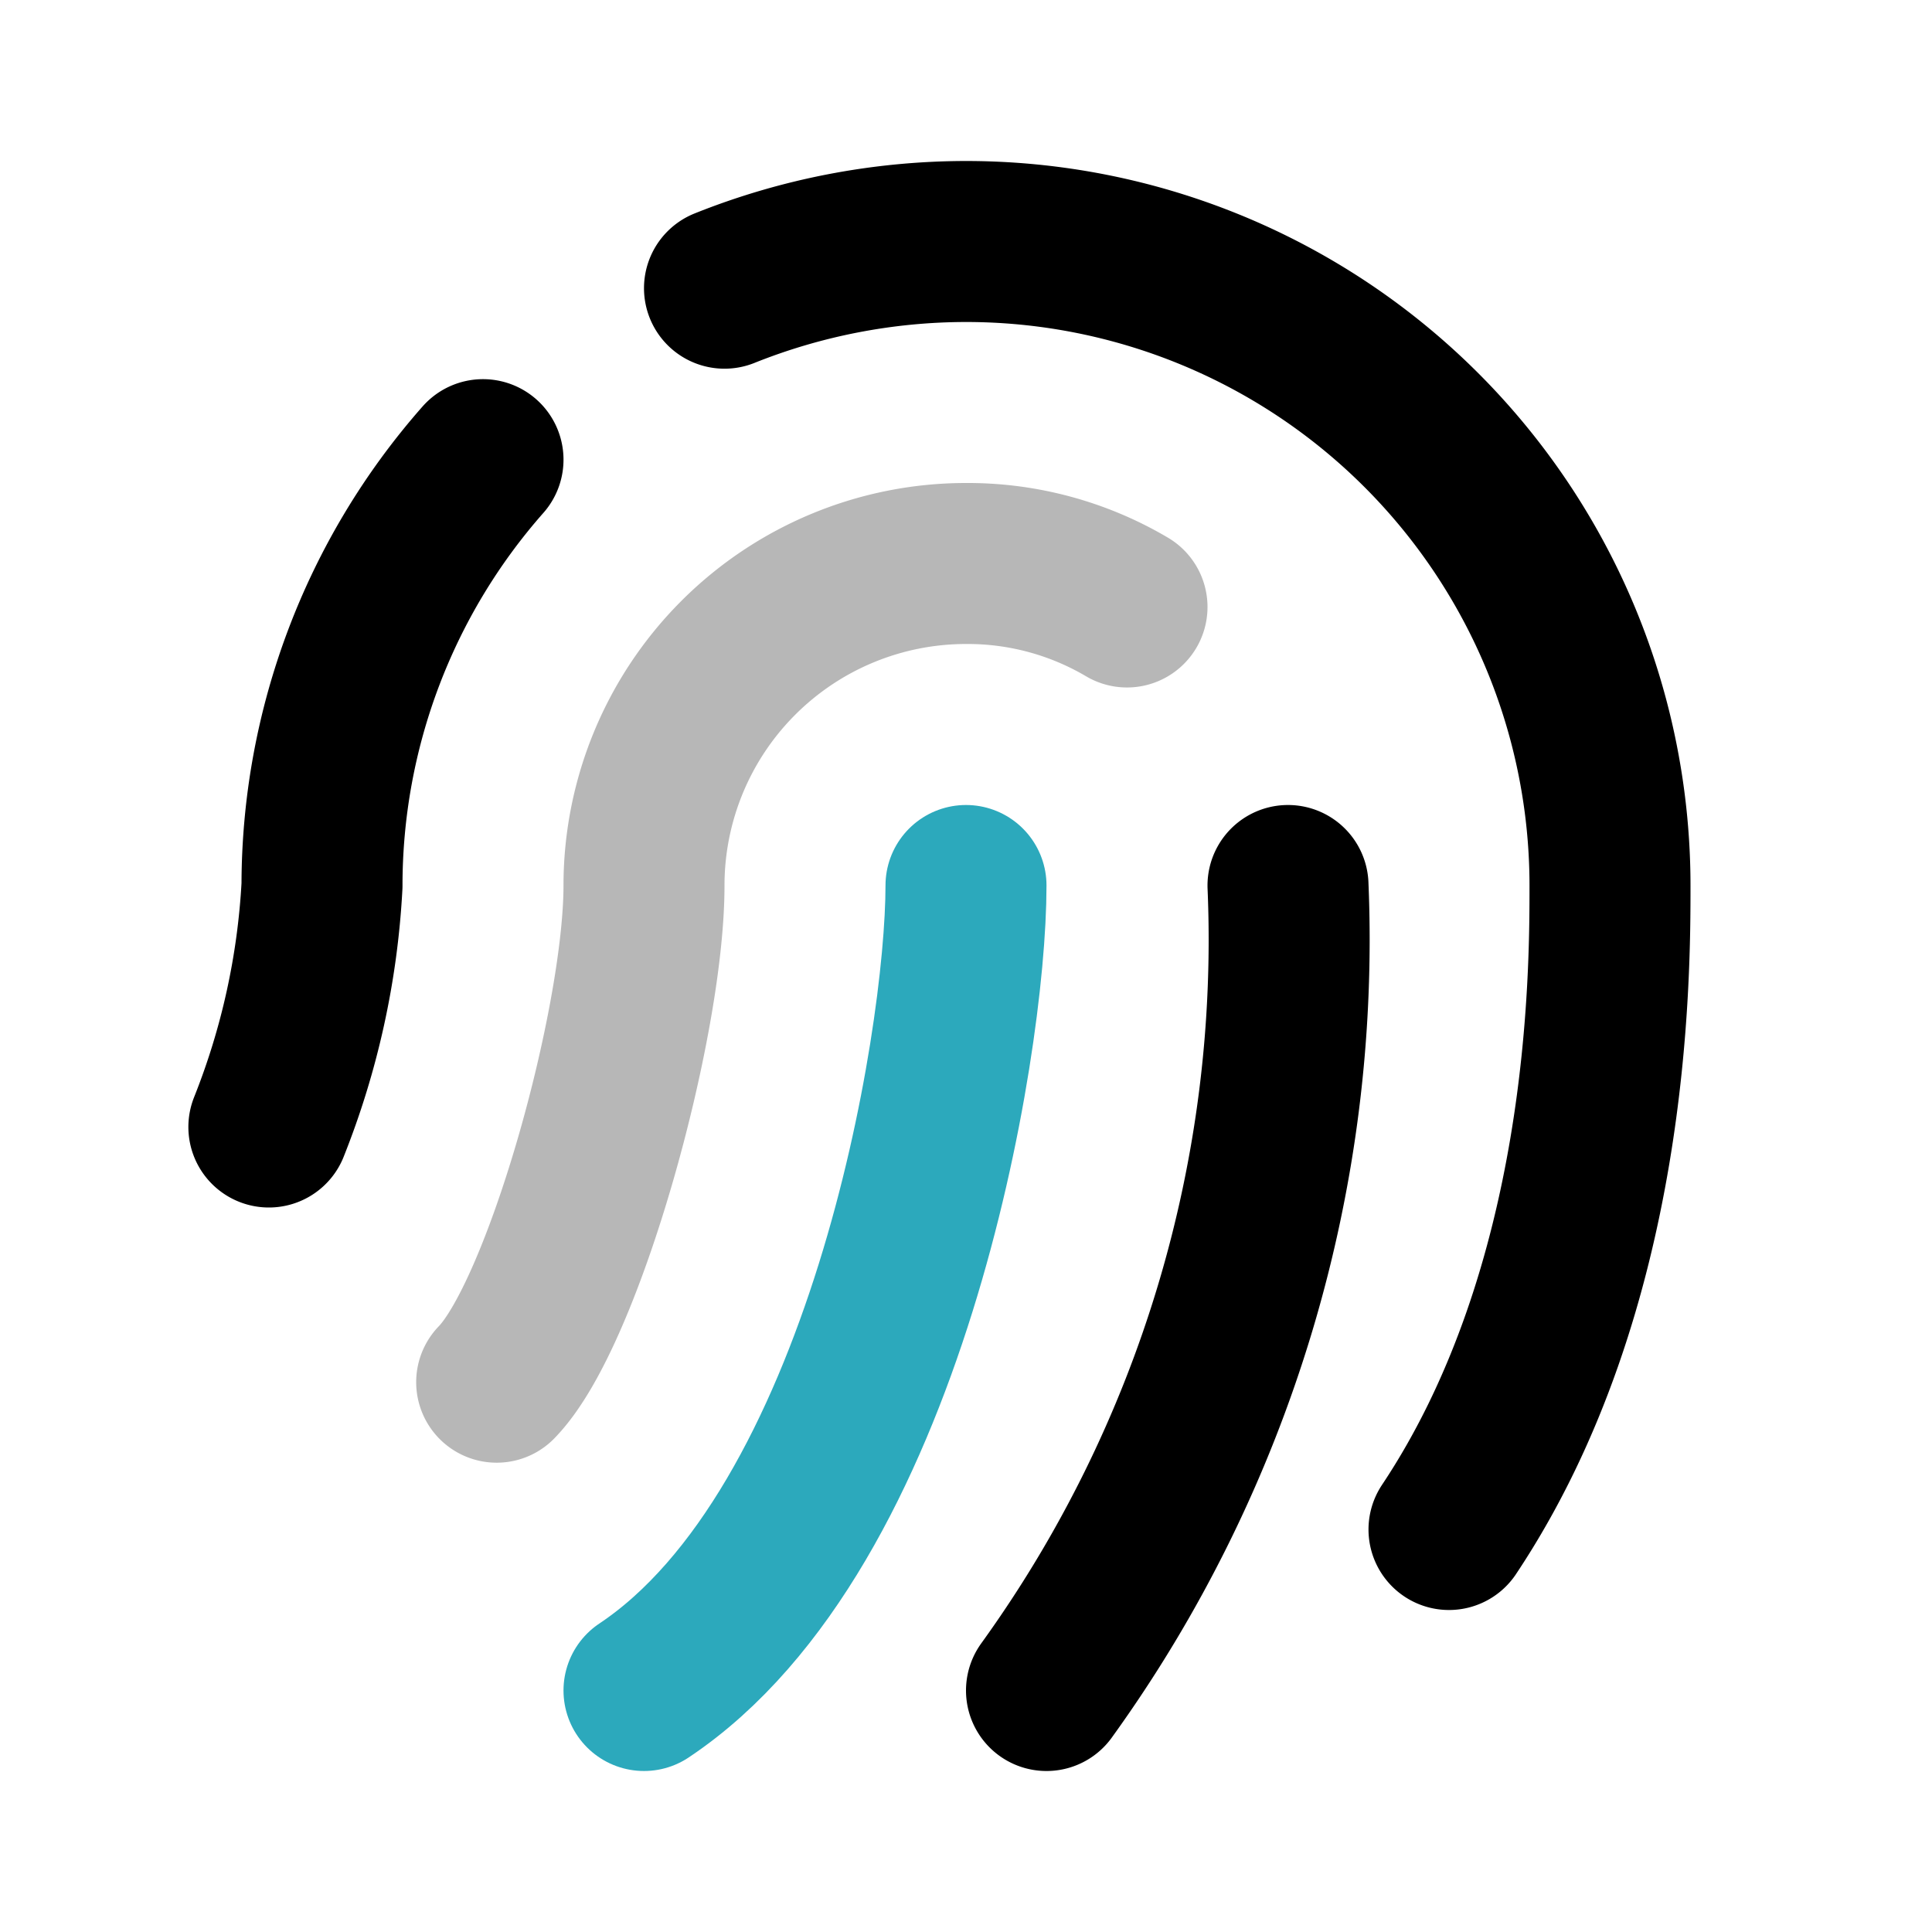
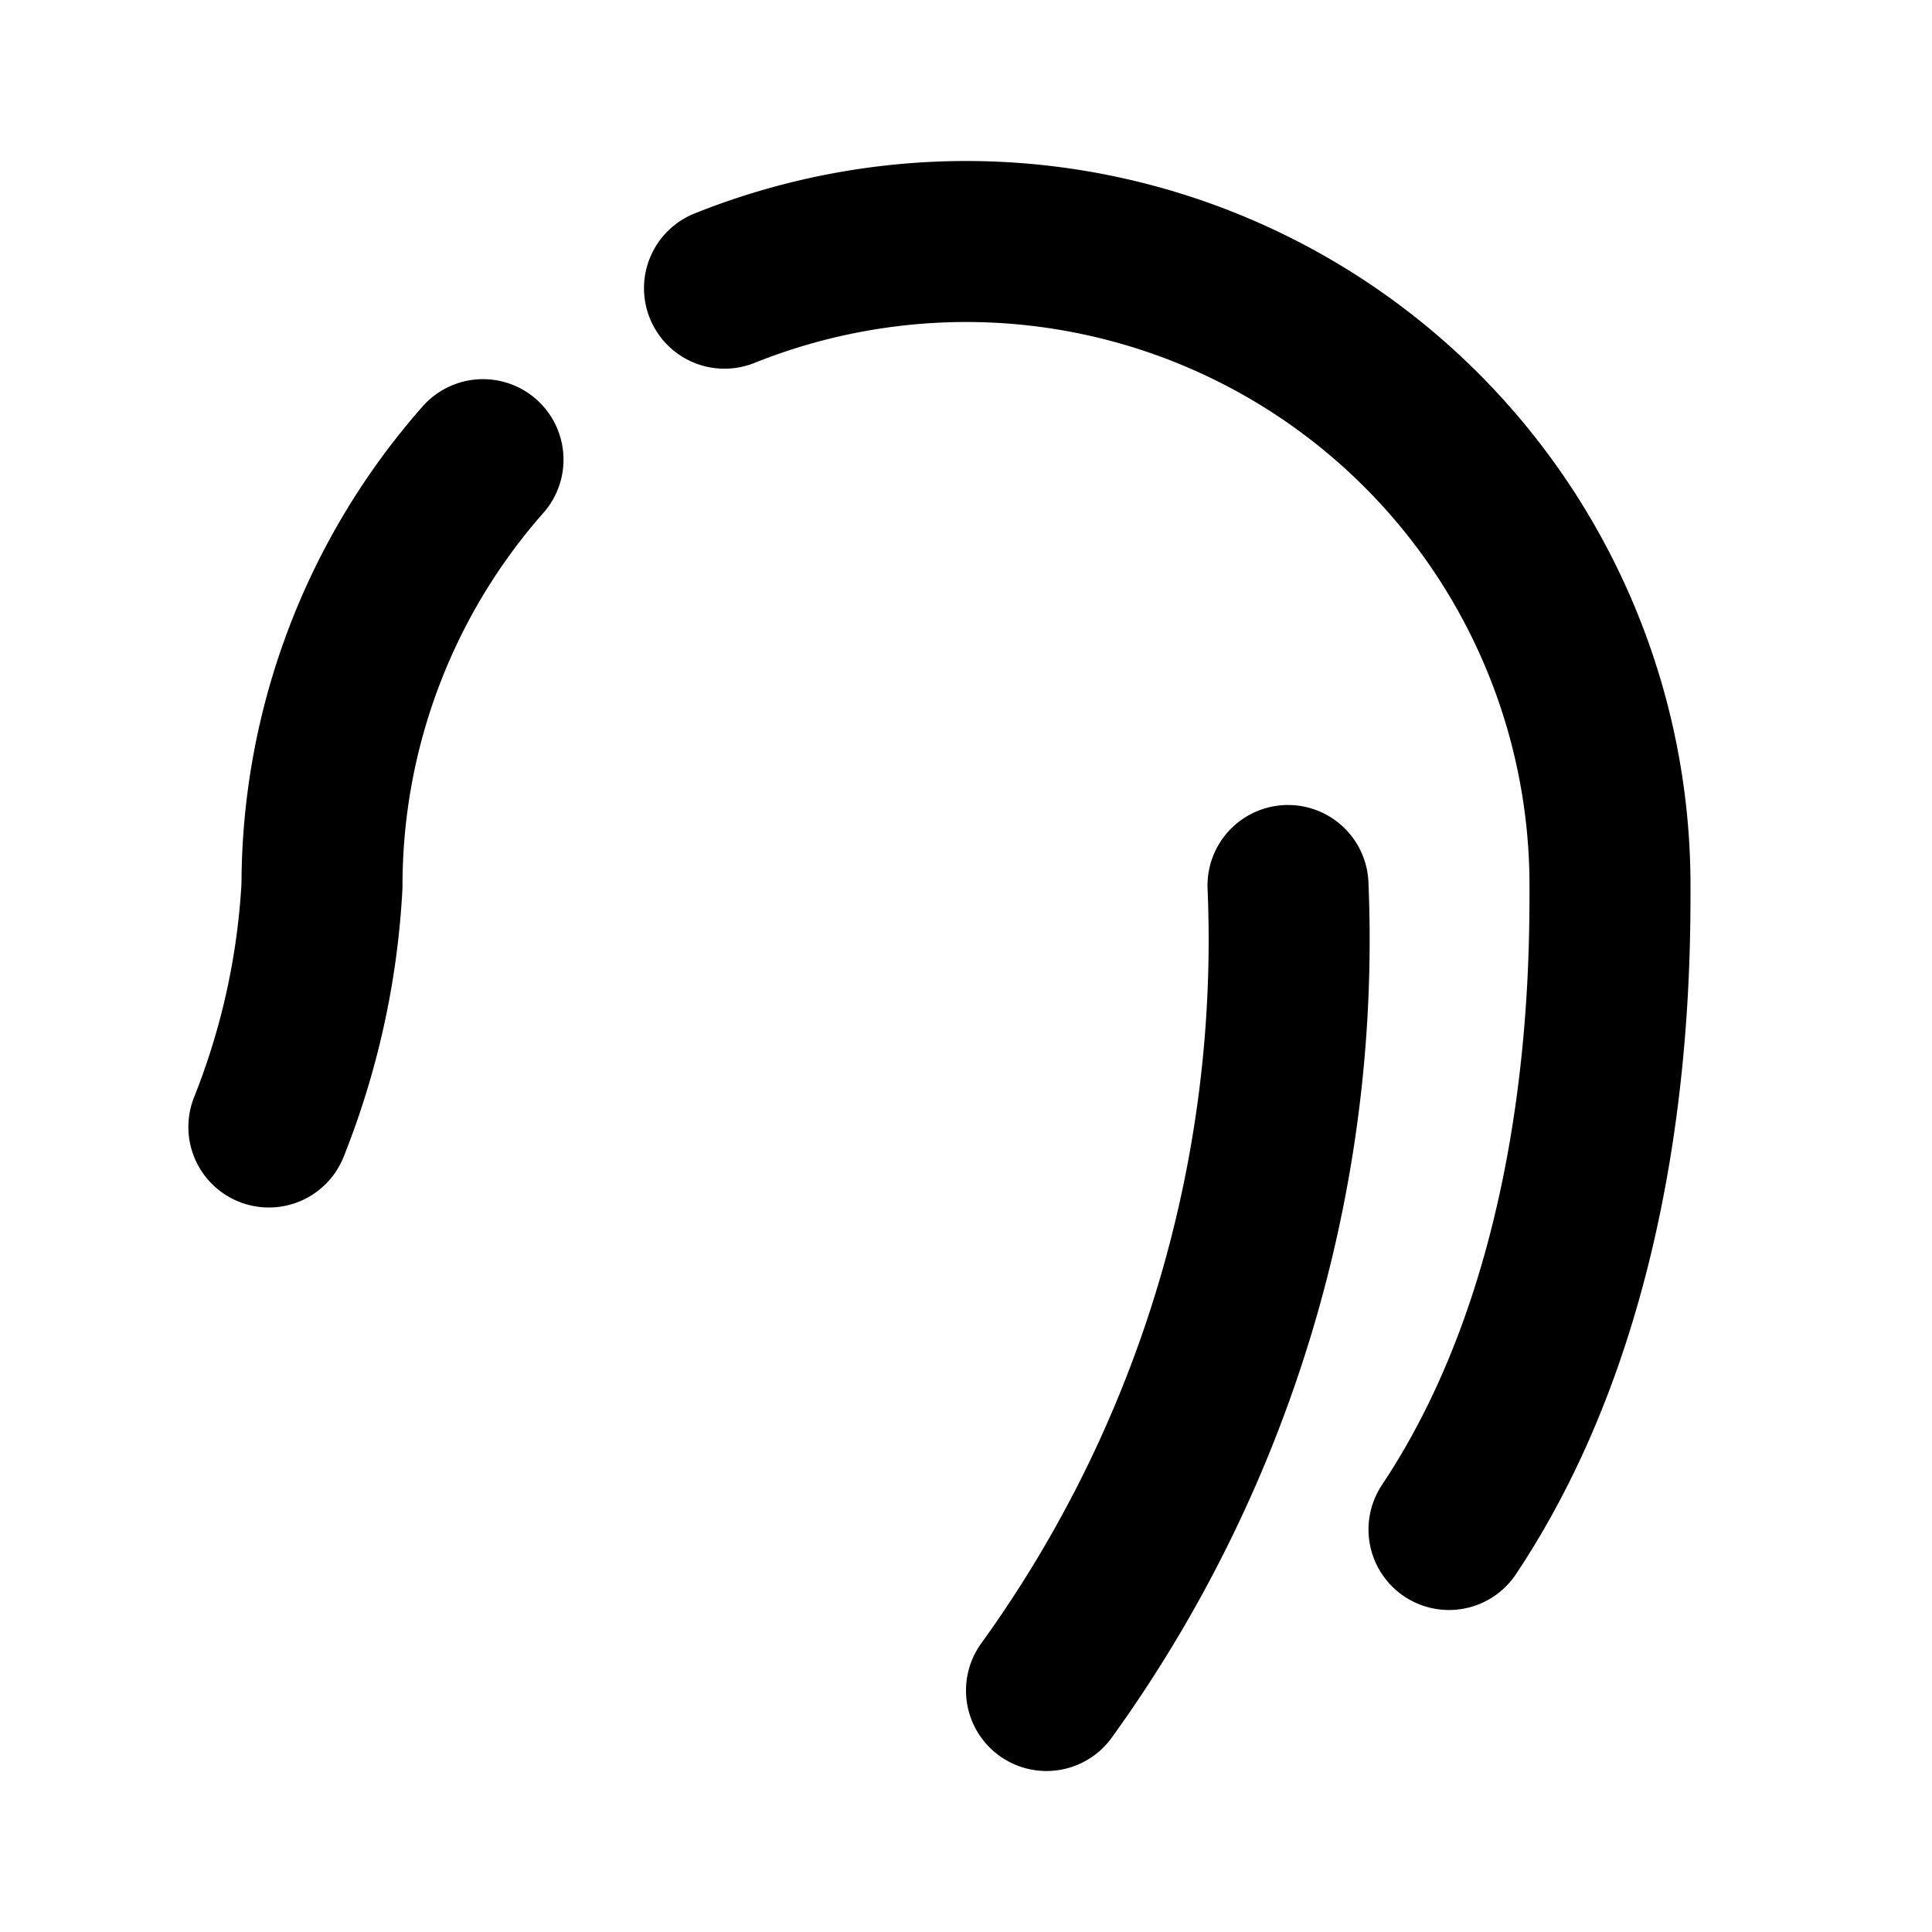
<svg xmlns="http://www.w3.org/2000/svg" width="800px" height="800px" viewBox="0 0 24 24" id="touchid" class="icon multi-color">
  <path id="primary-stroke" d="M9,3.58A8.09,8.09,0,0,1,12,3a8,8,0,0,1,8,8c0,1.12,0,5-2,8M6,5.71A8,8,0,0,0,4,11a9.45,9.45,0,0,1-.66,3M13,21a15.93,15.93,0,0,0,3-10" style="fill: none; stroke: rgb(0, 0, 0); stroke-linecap: round; stroke-linejoin: round; stroke-width: 2;" />
-   <path id="tertiary-stroke" d="M6.17,17.17C7,16.32,8,12.71,8,11a4,4,0,0,1,4-4,3.89,3.89,0,0,1,2,.54" style="fill: none; stroke: #b7b7b7; stroke-linecap: round; stroke-linejoin: round; stroke-width: 2;" />
-   <path id="secondary-stroke" d="M12,11c0,2-1,8-4,10" style="fill: none; stroke: rgb(44, 169, 188); stroke-linecap: round; stroke-linejoin: round; stroke-width: 2;" />
</svg>